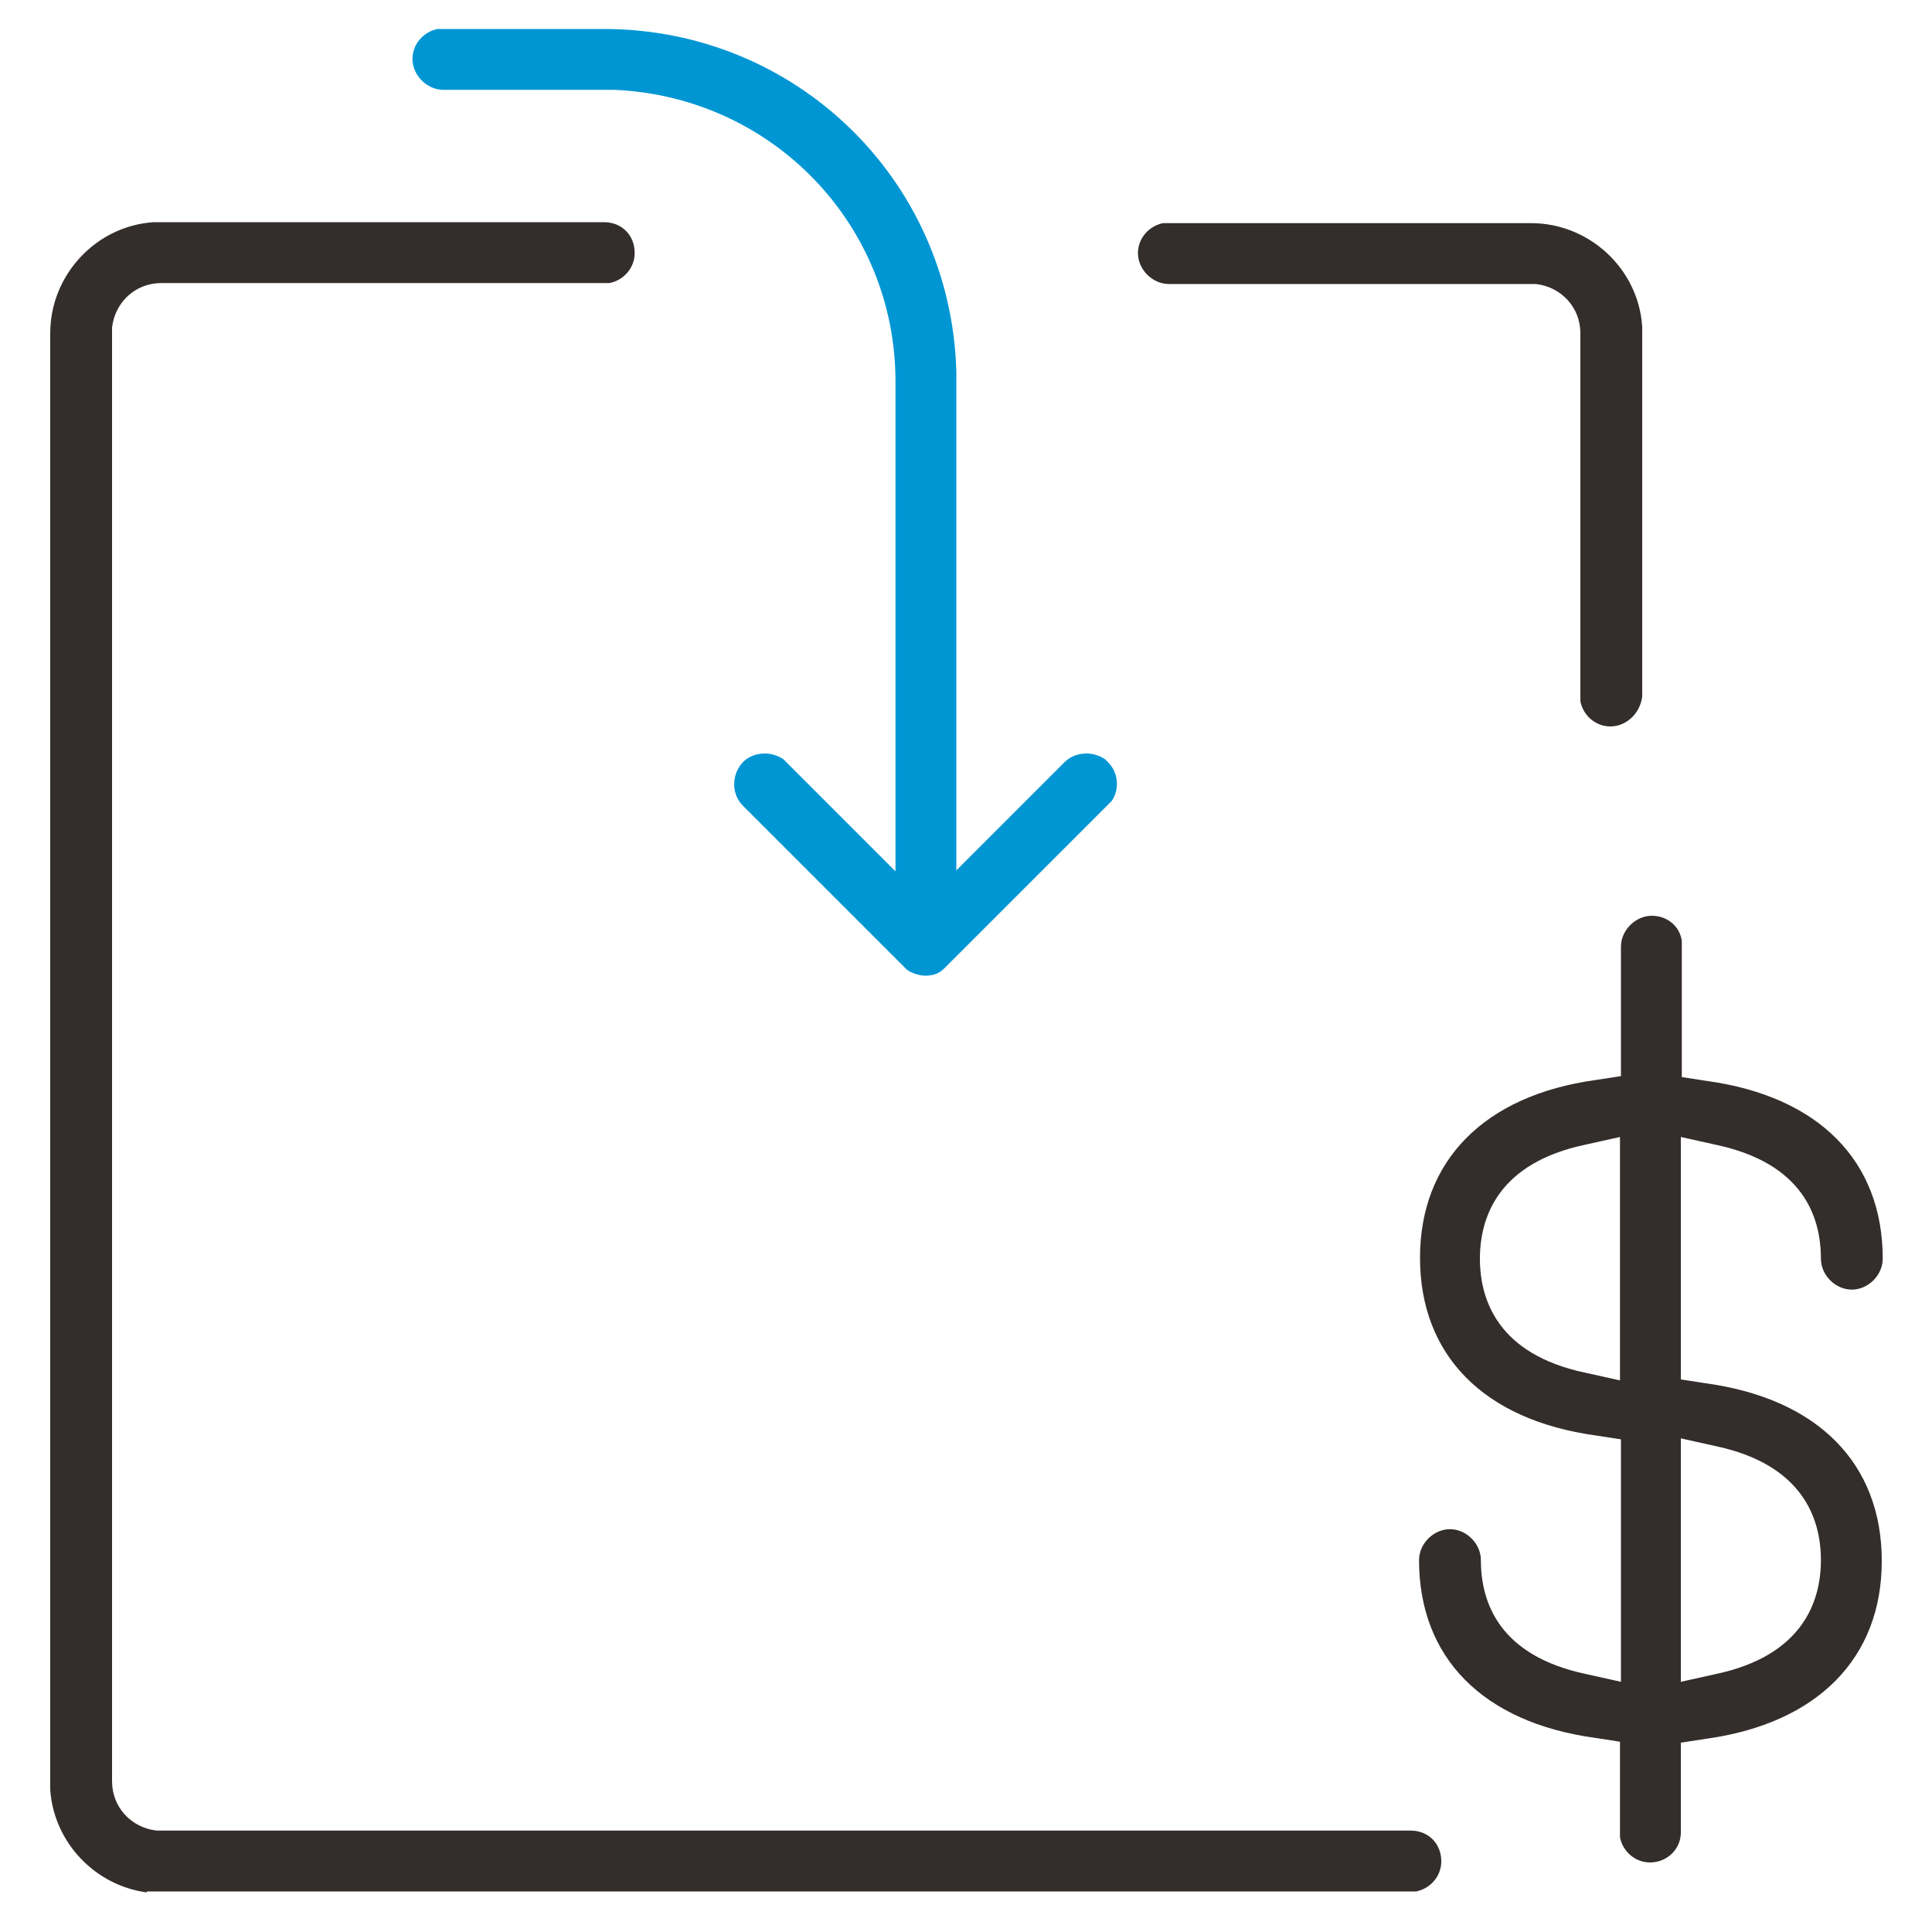
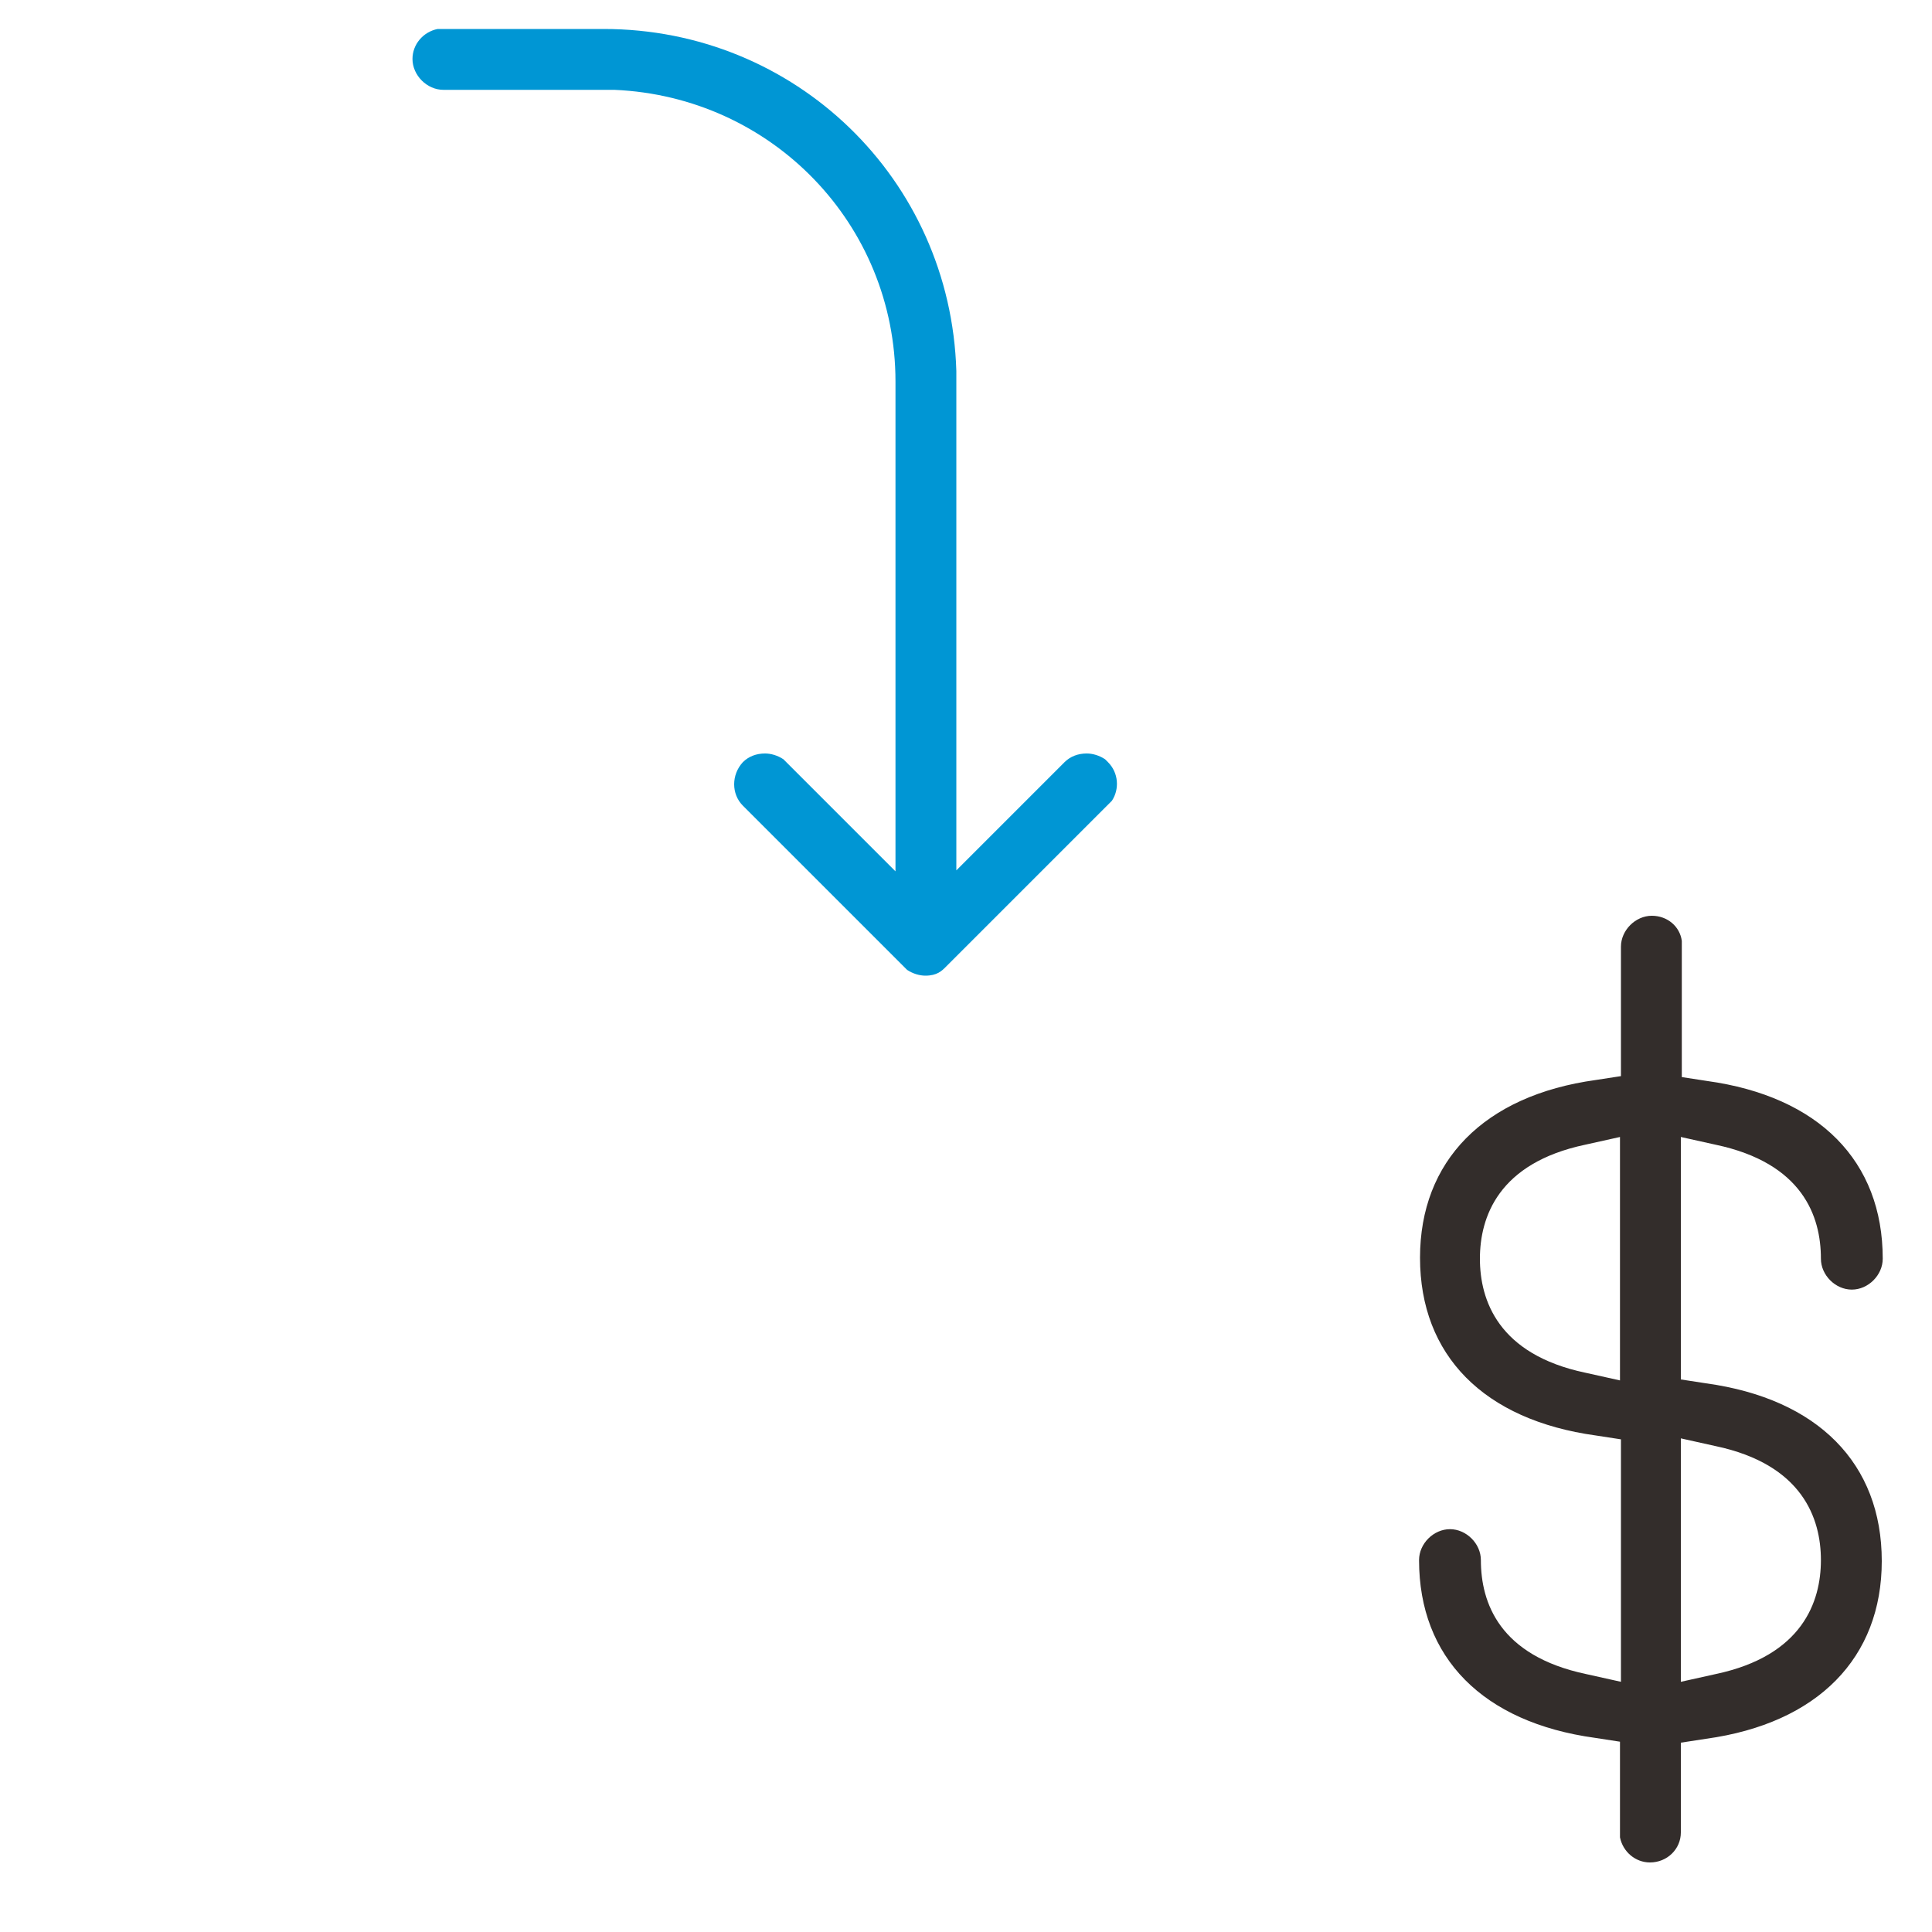
<svg xmlns="http://www.w3.org/2000/svg" version="1.1" id="图层_1" x="0px" y="0px" viewBox="0 0 200 200" style="enable-background:new 0 0 200 200;" xml:space="preserve">
  <style type="text/css">
	.st0{fill:#332D2B;}
	.st1{fill:#0096D4;}
</style>
  <g>
    <g>
      <g>
-         <path class="st0" d="M15.2,195.9c-5.3-0.7-9.6-5.1-10-10.6V34.5c0-6,4.7-11.1,10.7-11.5h46.6c0.9,0,1.7,0.3,2.3,0.9     c0.6,0.6,0.9,1.4,0.9,2.3c0,1.5-1.1,2.8-2.6,3.1H16.7c-2.7,0-4.8,2-5.1,4.6l0,0.1v150.4c0,2.7,2,4.8,4.6,5.1l0.1,0H146     c0.9,0,1.7,0.3,2.3,0.9c0.6,0.6,0.9,1.4,0.9,2.3c0,1.5-1.1,2.8-2.6,3.1H15.2z M166.7,75.2c-1.5,0-2.8-1.1-3.1-2.6V34.5     c0-2.7-2-4.8-4.6-5.1l-0.1,0h-37.9c-1.7,0-3.2-1.5-3.2-3.2c0-1.5,1.1-2.8,2.6-3.1h38.1c6,0,11.1,4.7,11.5,10.7v38.3     C169.8,73.8,168.4,75.2,166.7,75.2z" />
-       </g>
+         </g>
    </g>
  </g>
  <g>
    <g>
      <g>
        <path class="st0" d="M170.8,192.8c-1.5,0-2.8-1.1-3.1-2.6v-9.9l-2.6-0.4c-11.6-1.6-18.2-8.3-18.2-18.4c0-1.7,1.5-3.2,3.2-3.2     s3.2,1.5,3.2,3.2c0,4.4,1.9,9.9,10.9,11.8l3.6,0.8V149l-2.6-0.4c-11.6-1.6-18.2-8.3-18.2-18.4c0-10,6.6-16.8,18.2-18.4l2.6-0.4     V98c0-1.7,1.5-3.2,3.2-3.2c1.6,0,2.9,1.1,3.1,2.6v14.1l2.6,0.4c11.6,1.6,18.2,8.3,18.2,18.4c0,1.7-1.5,3.2-3.2,3.2     s-3.2-1.5-3.2-3.2c0-4.4-1.9-9.9-10.9-11.8l-3.6-0.8v25.1l2.6,0.4c11.6,1.6,18.2,8.3,18.2,18.4c0,10-6.6,16.8-18.2,18.4l-2.6,0.4     v9.3C174,191.4,172.6,192.8,170.8,192.8z M174,174.1l3.6-0.8c9-1.9,10.9-7.5,10.9-11.8s-1.9-9.9-10.9-11.8l-3.6-0.8V174.1z      M164.1,118.5c-9,1.9-10.9,7.5-10.9,11.8s1.9,9.9,10.9,11.8l3.6,0.8v-25.2L164.1,118.5z" />
      </g>
    </g>
  </g>
  <g>
    <g>
      <g>
        <path class="st1" d="M95.8,101c-0.6,0-1.3-0.2-1.9-0.6l-17-17c-1.2-1.2-1.2-3.2,0-4.5c0.6-0.6,1.4-0.9,2.3-0.9     c0.6,0,1.3,0.2,1.9,0.6l11.6,11.6V39.5c0-16.3-12.8-29.5-29.1-30.2l-17.7,0c-1.7,0-3.2-1.5-3.2-3.2c0-1.5,1.1-2.8,2.6-3.1h17.2     C82.3,3,98.4,18.5,99,38.4l0,51.7l11.2-11.2c0.6-0.6,1.4-0.9,2.3-0.9c0.6,0,1.3,0.2,1.9,0.6l0.3,0.3c1.1,1.1,1.2,2.8,0.4,4     l-17.1,17.1l-0.1,0.1C97.5,100.5,97,101,95.8,101z" />
      </g>
    </g>
  </g>
</svg>